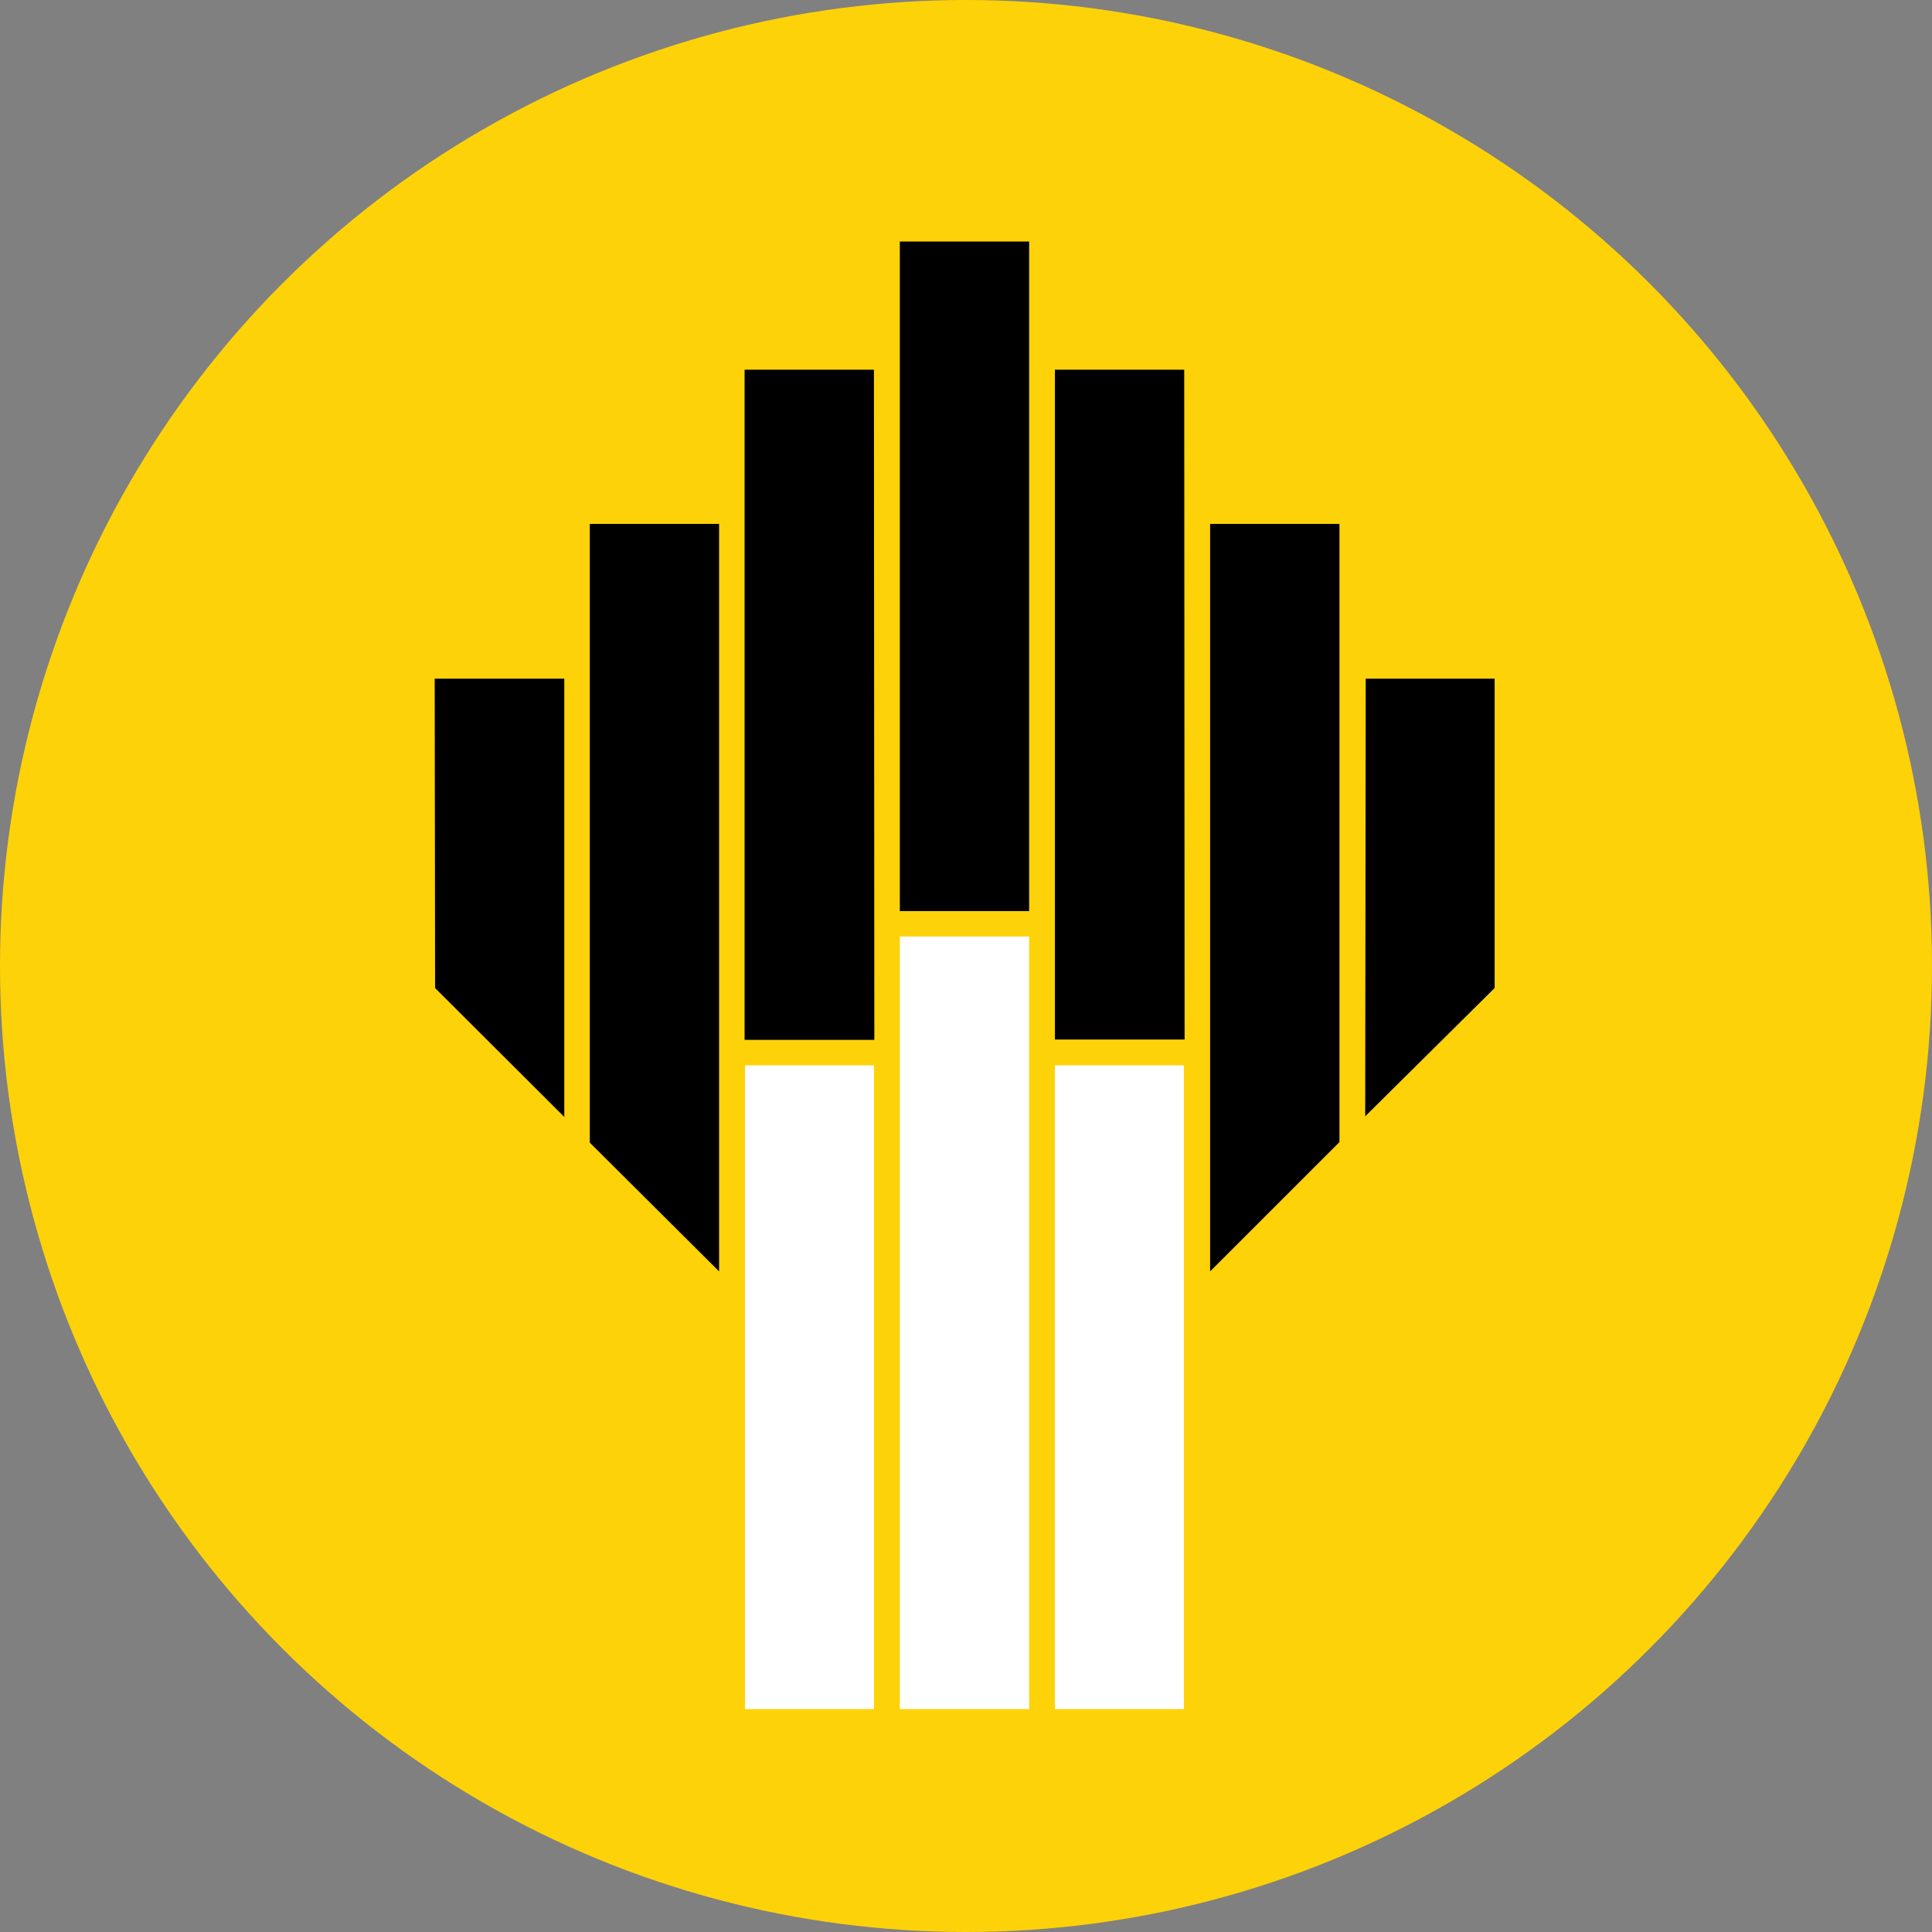
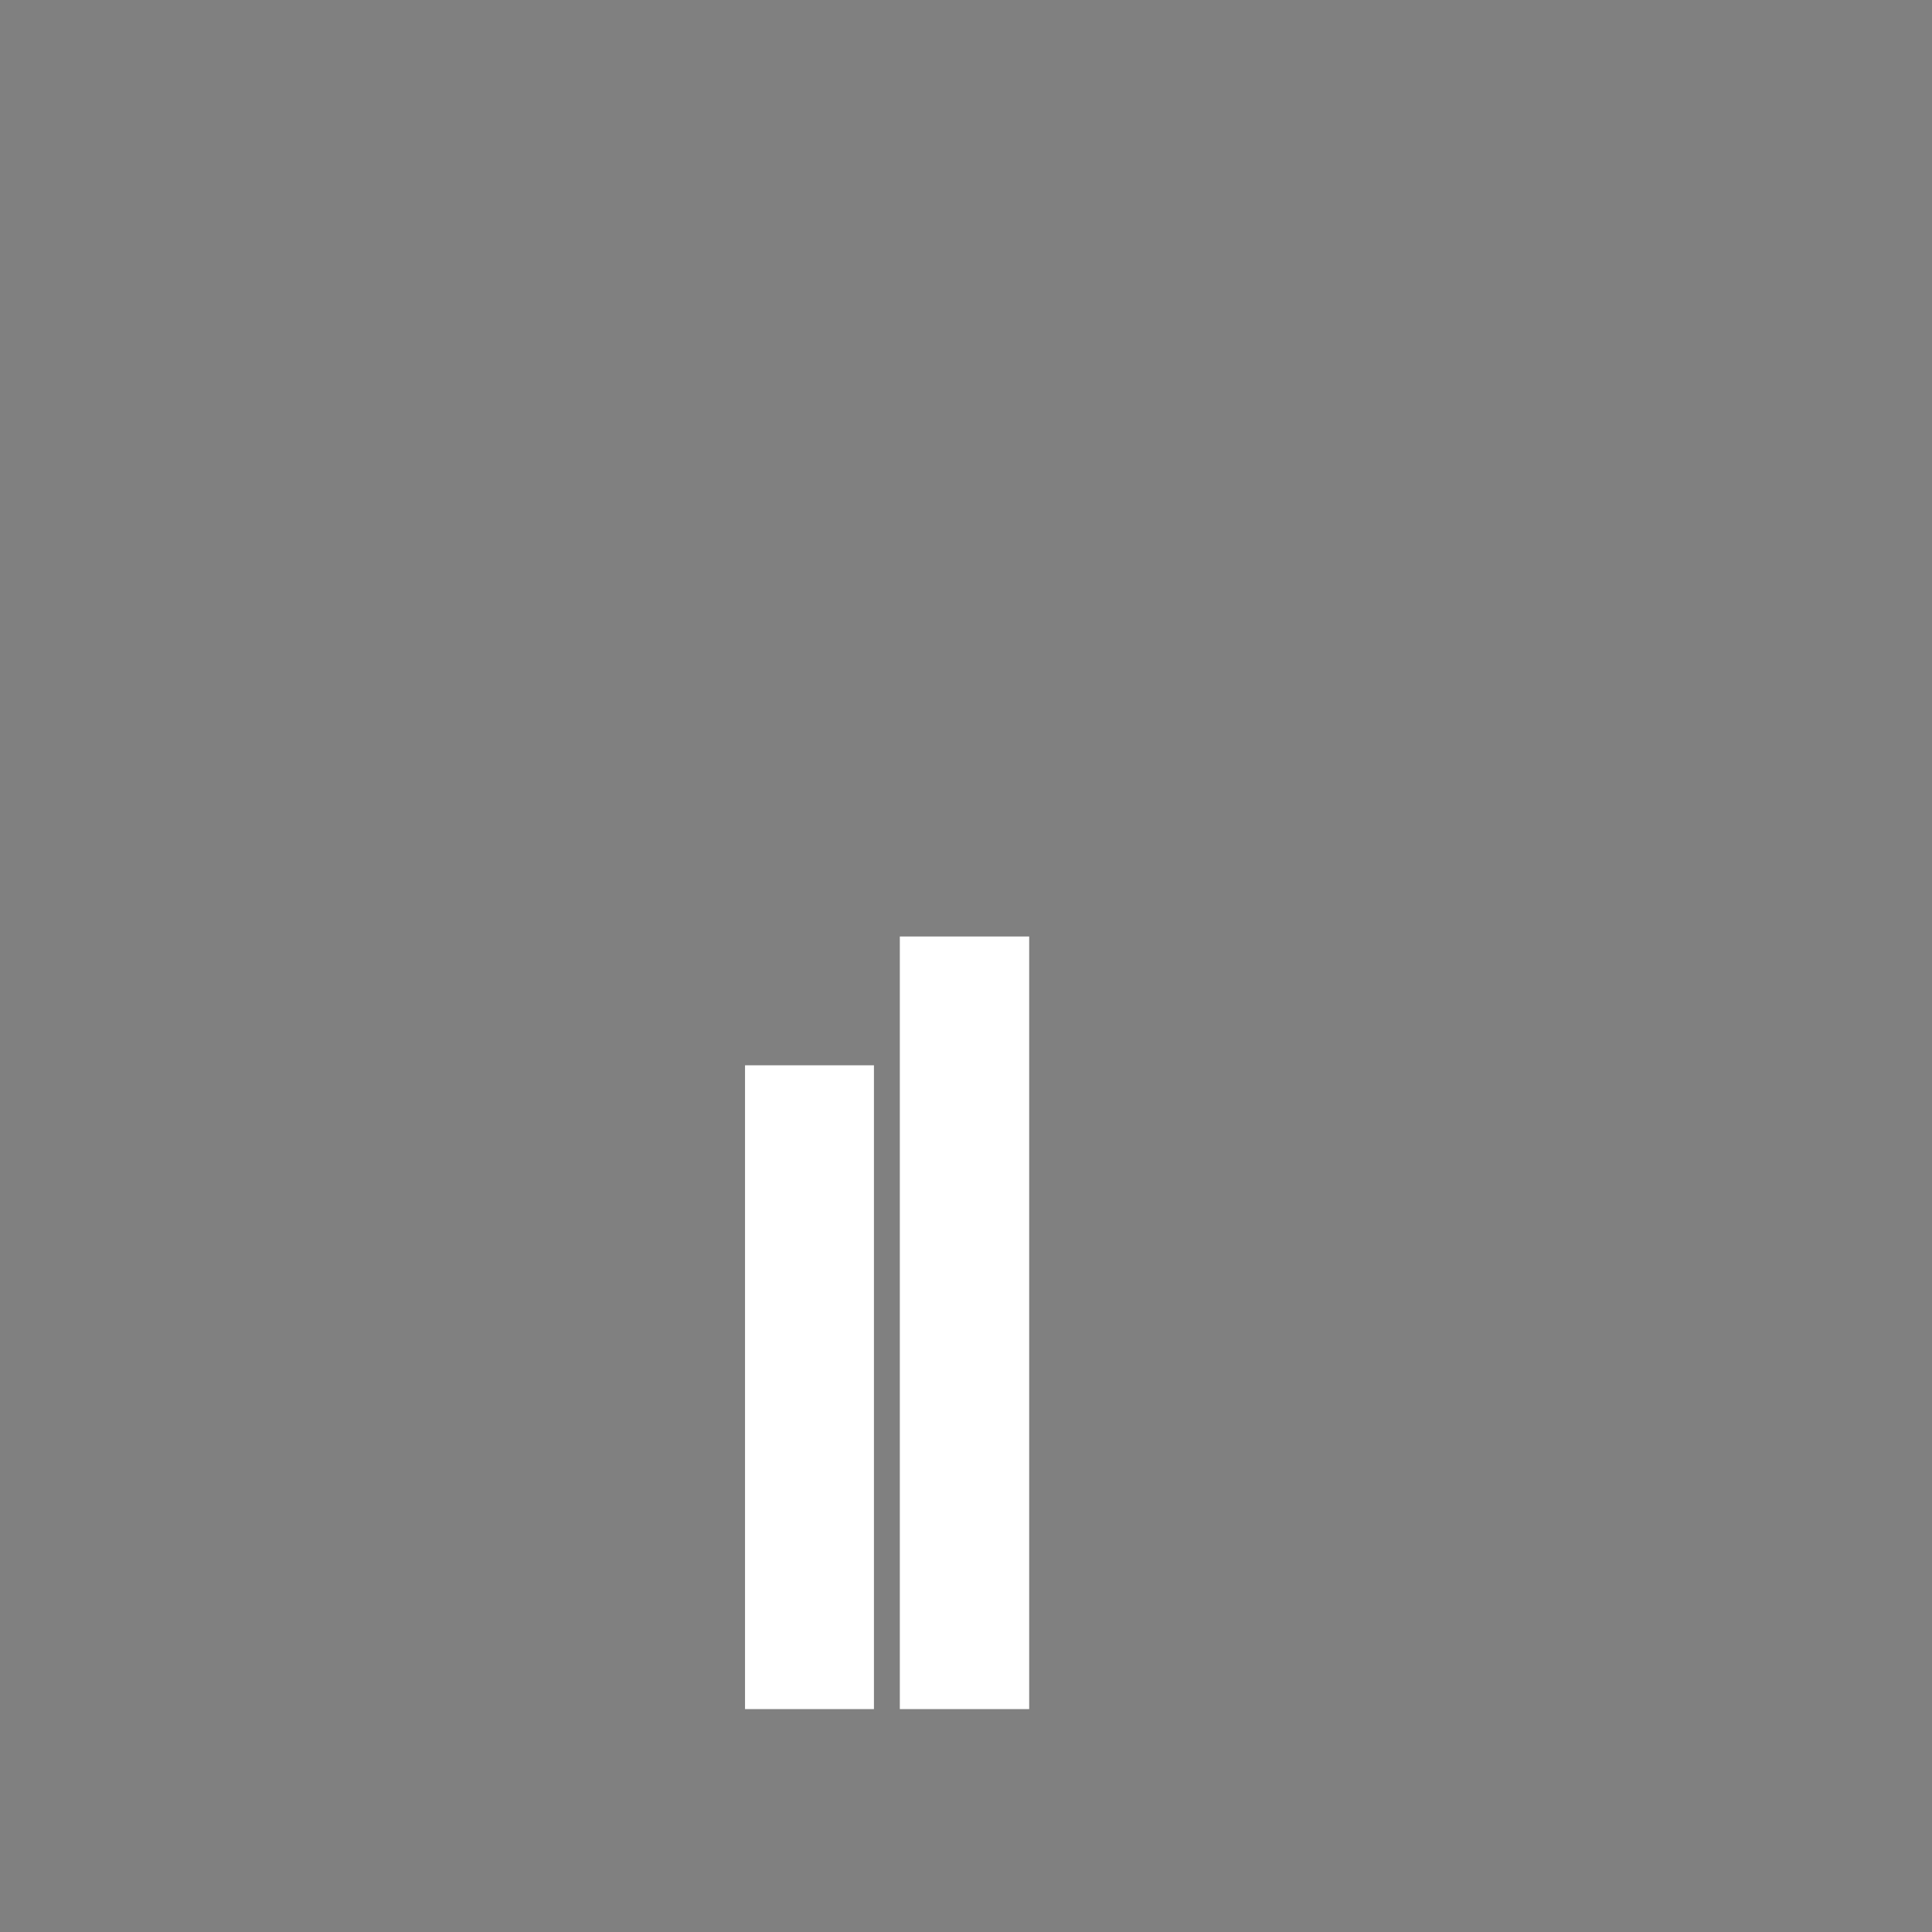
<svg xmlns="http://www.w3.org/2000/svg" width="40" height="40" viewBox="0 0 40 40" fill="none">
  <rect x="0" y="0" width="40" height="40" fill="#808080" stroke="none" />
-   <circle cx="20" cy="20" r="20" fill="#FED208" />
-   <path d="M18.63 19.389H21.308V35.385H18.63V19.389ZM21.841 22.056H24.511V35.385H21.841V22.056ZM15.425 22.056H18.094V35.385H15.425V22.056Z" fill="white" />
-   <path d="M25.054 10.847H27.732V23.646L25.054 26.323V10.847ZM24.526 21.522H21.841V7.654H24.518L24.526 21.522ZM18.63 5H21.307V18.863H18.63V5ZM18.102 21.53H15.416V7.654H18.094L18.102 21.53ZM12.211 10.847H14.888V26.323L12.211 23.657V10.847ZM9 14.051H11.683V23.125L9.008 20.456L9 14.051ZM28.276 14.051H30.945V20.456L28.265 23.112L28.276 14.051Z" fill="black" />
+   <path d="M18.63 19.389H21.308V35.385H18.63V19.389ZM21.841 22.056H24.511V35.385V22.056ZM15.425 22.056H18.094V35.385H15.425V22.056Z" fill="white" />
</svg>